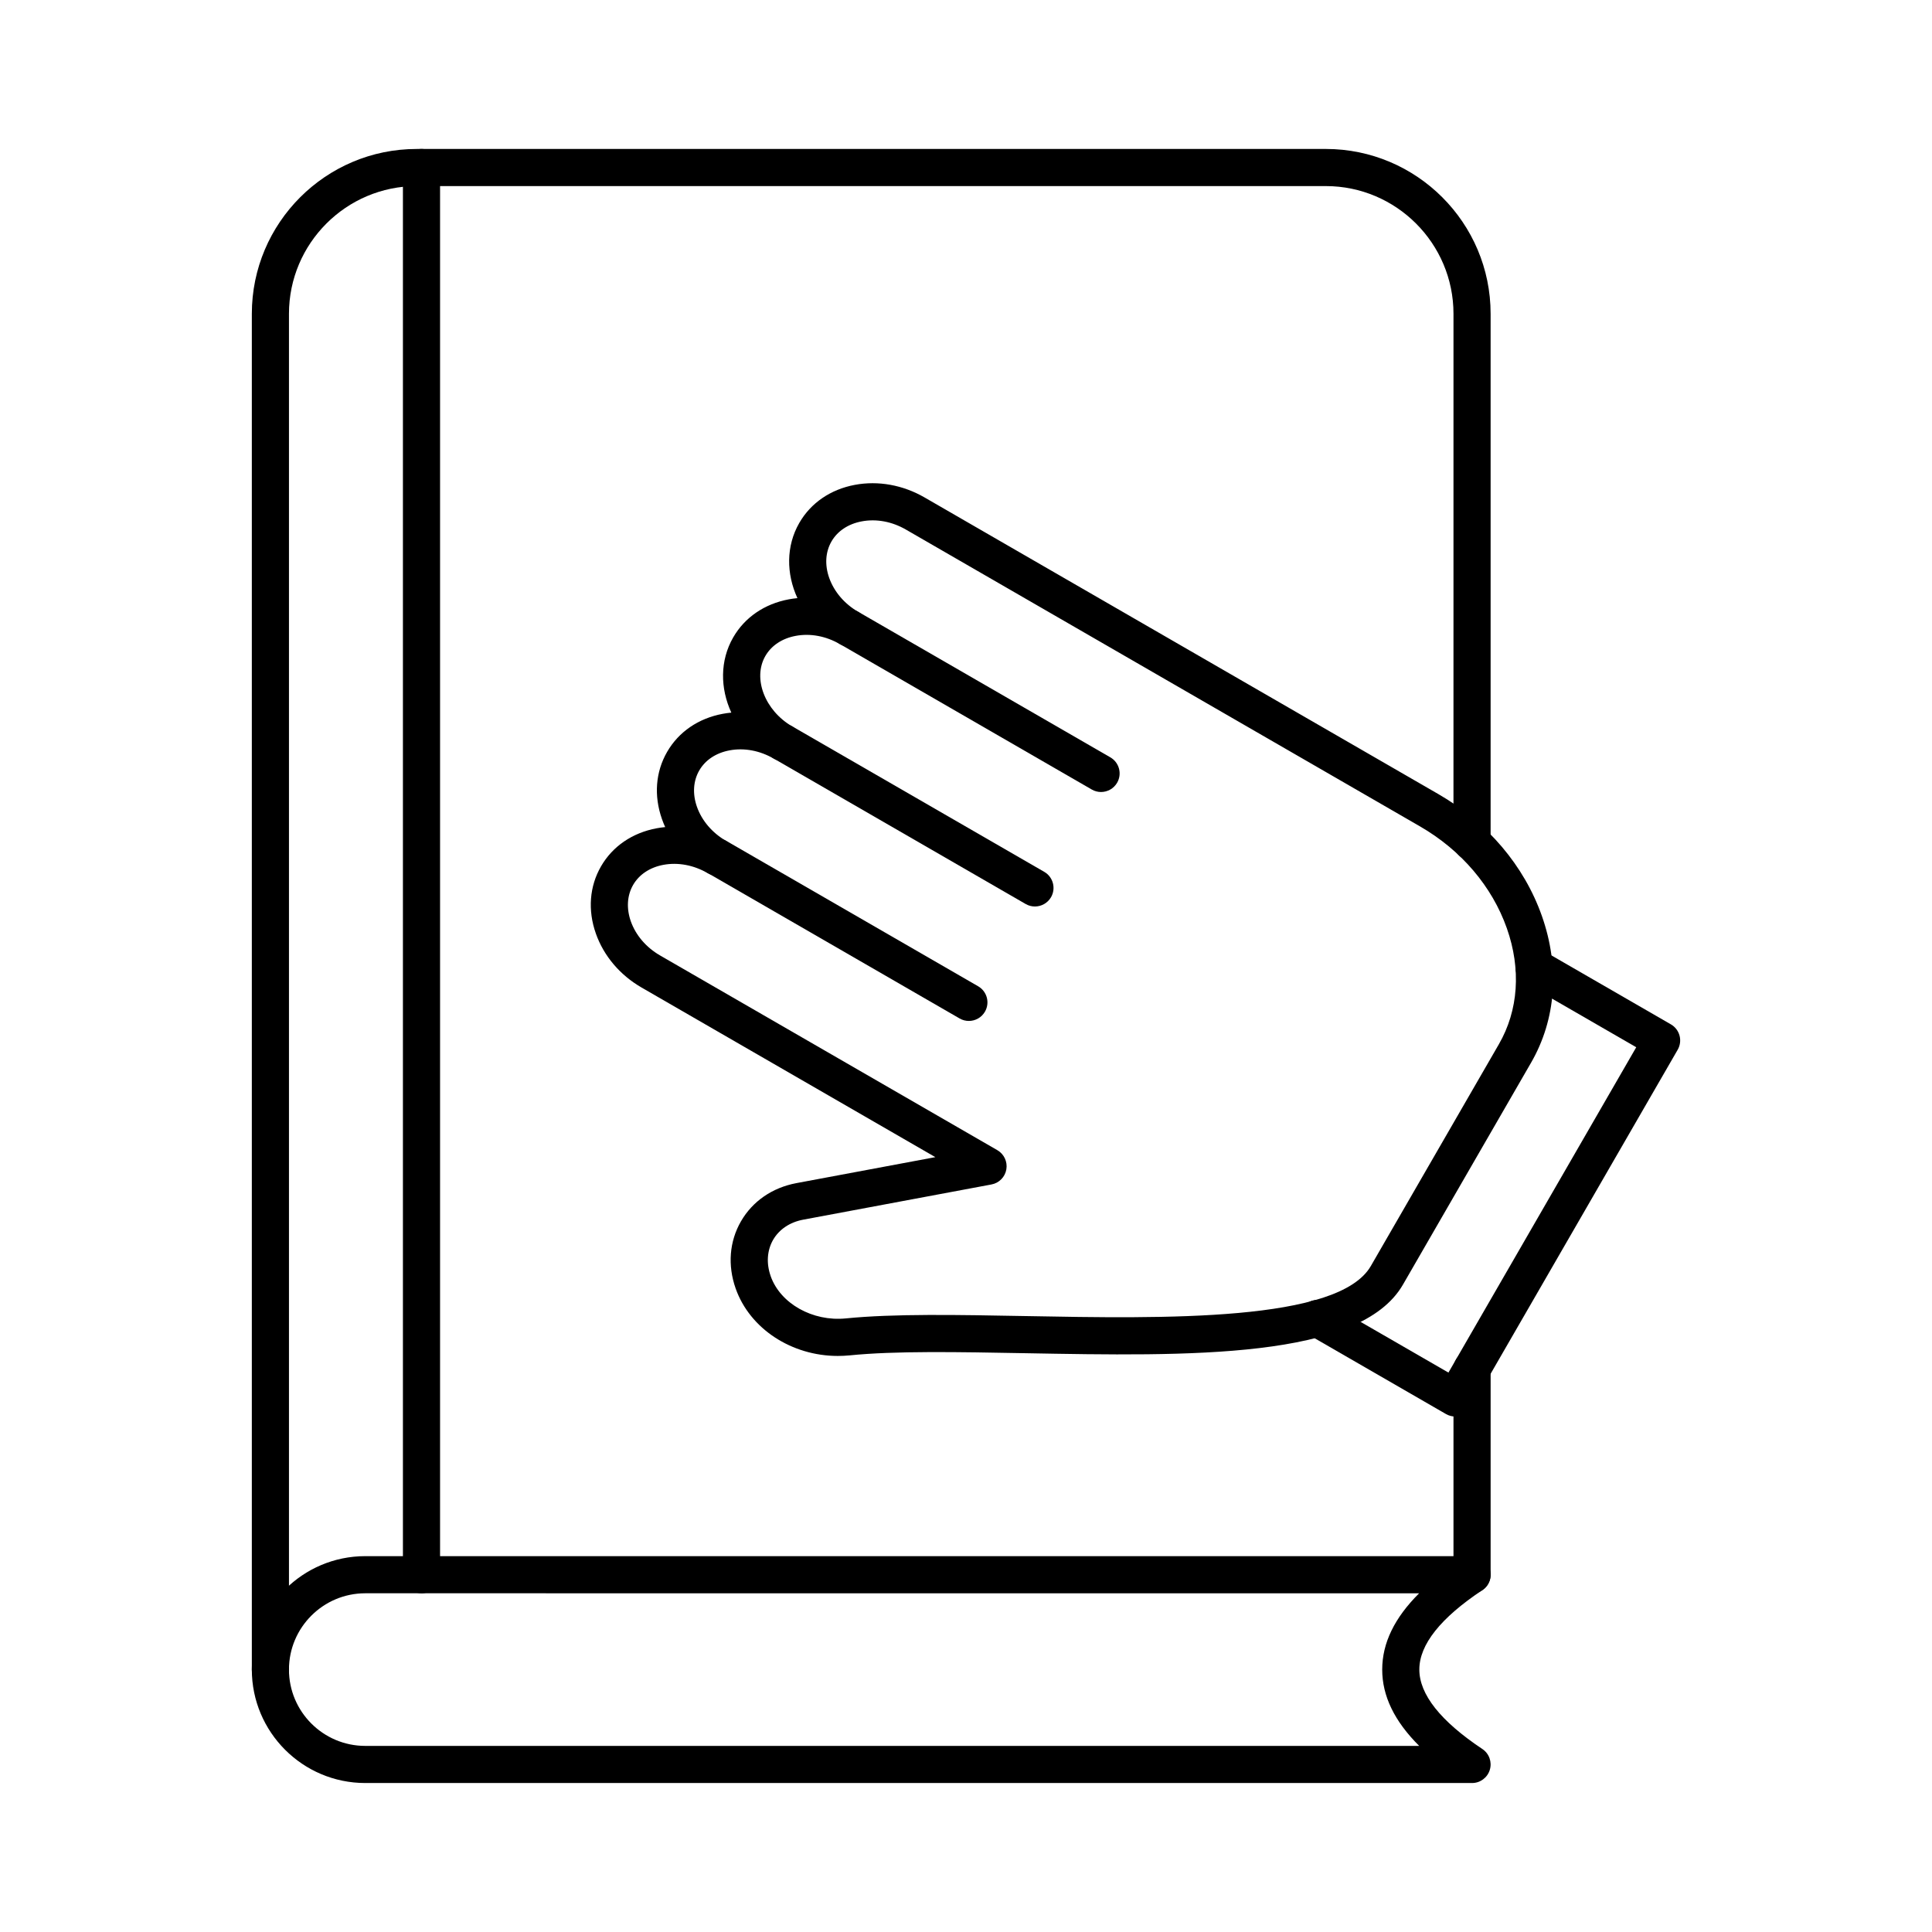
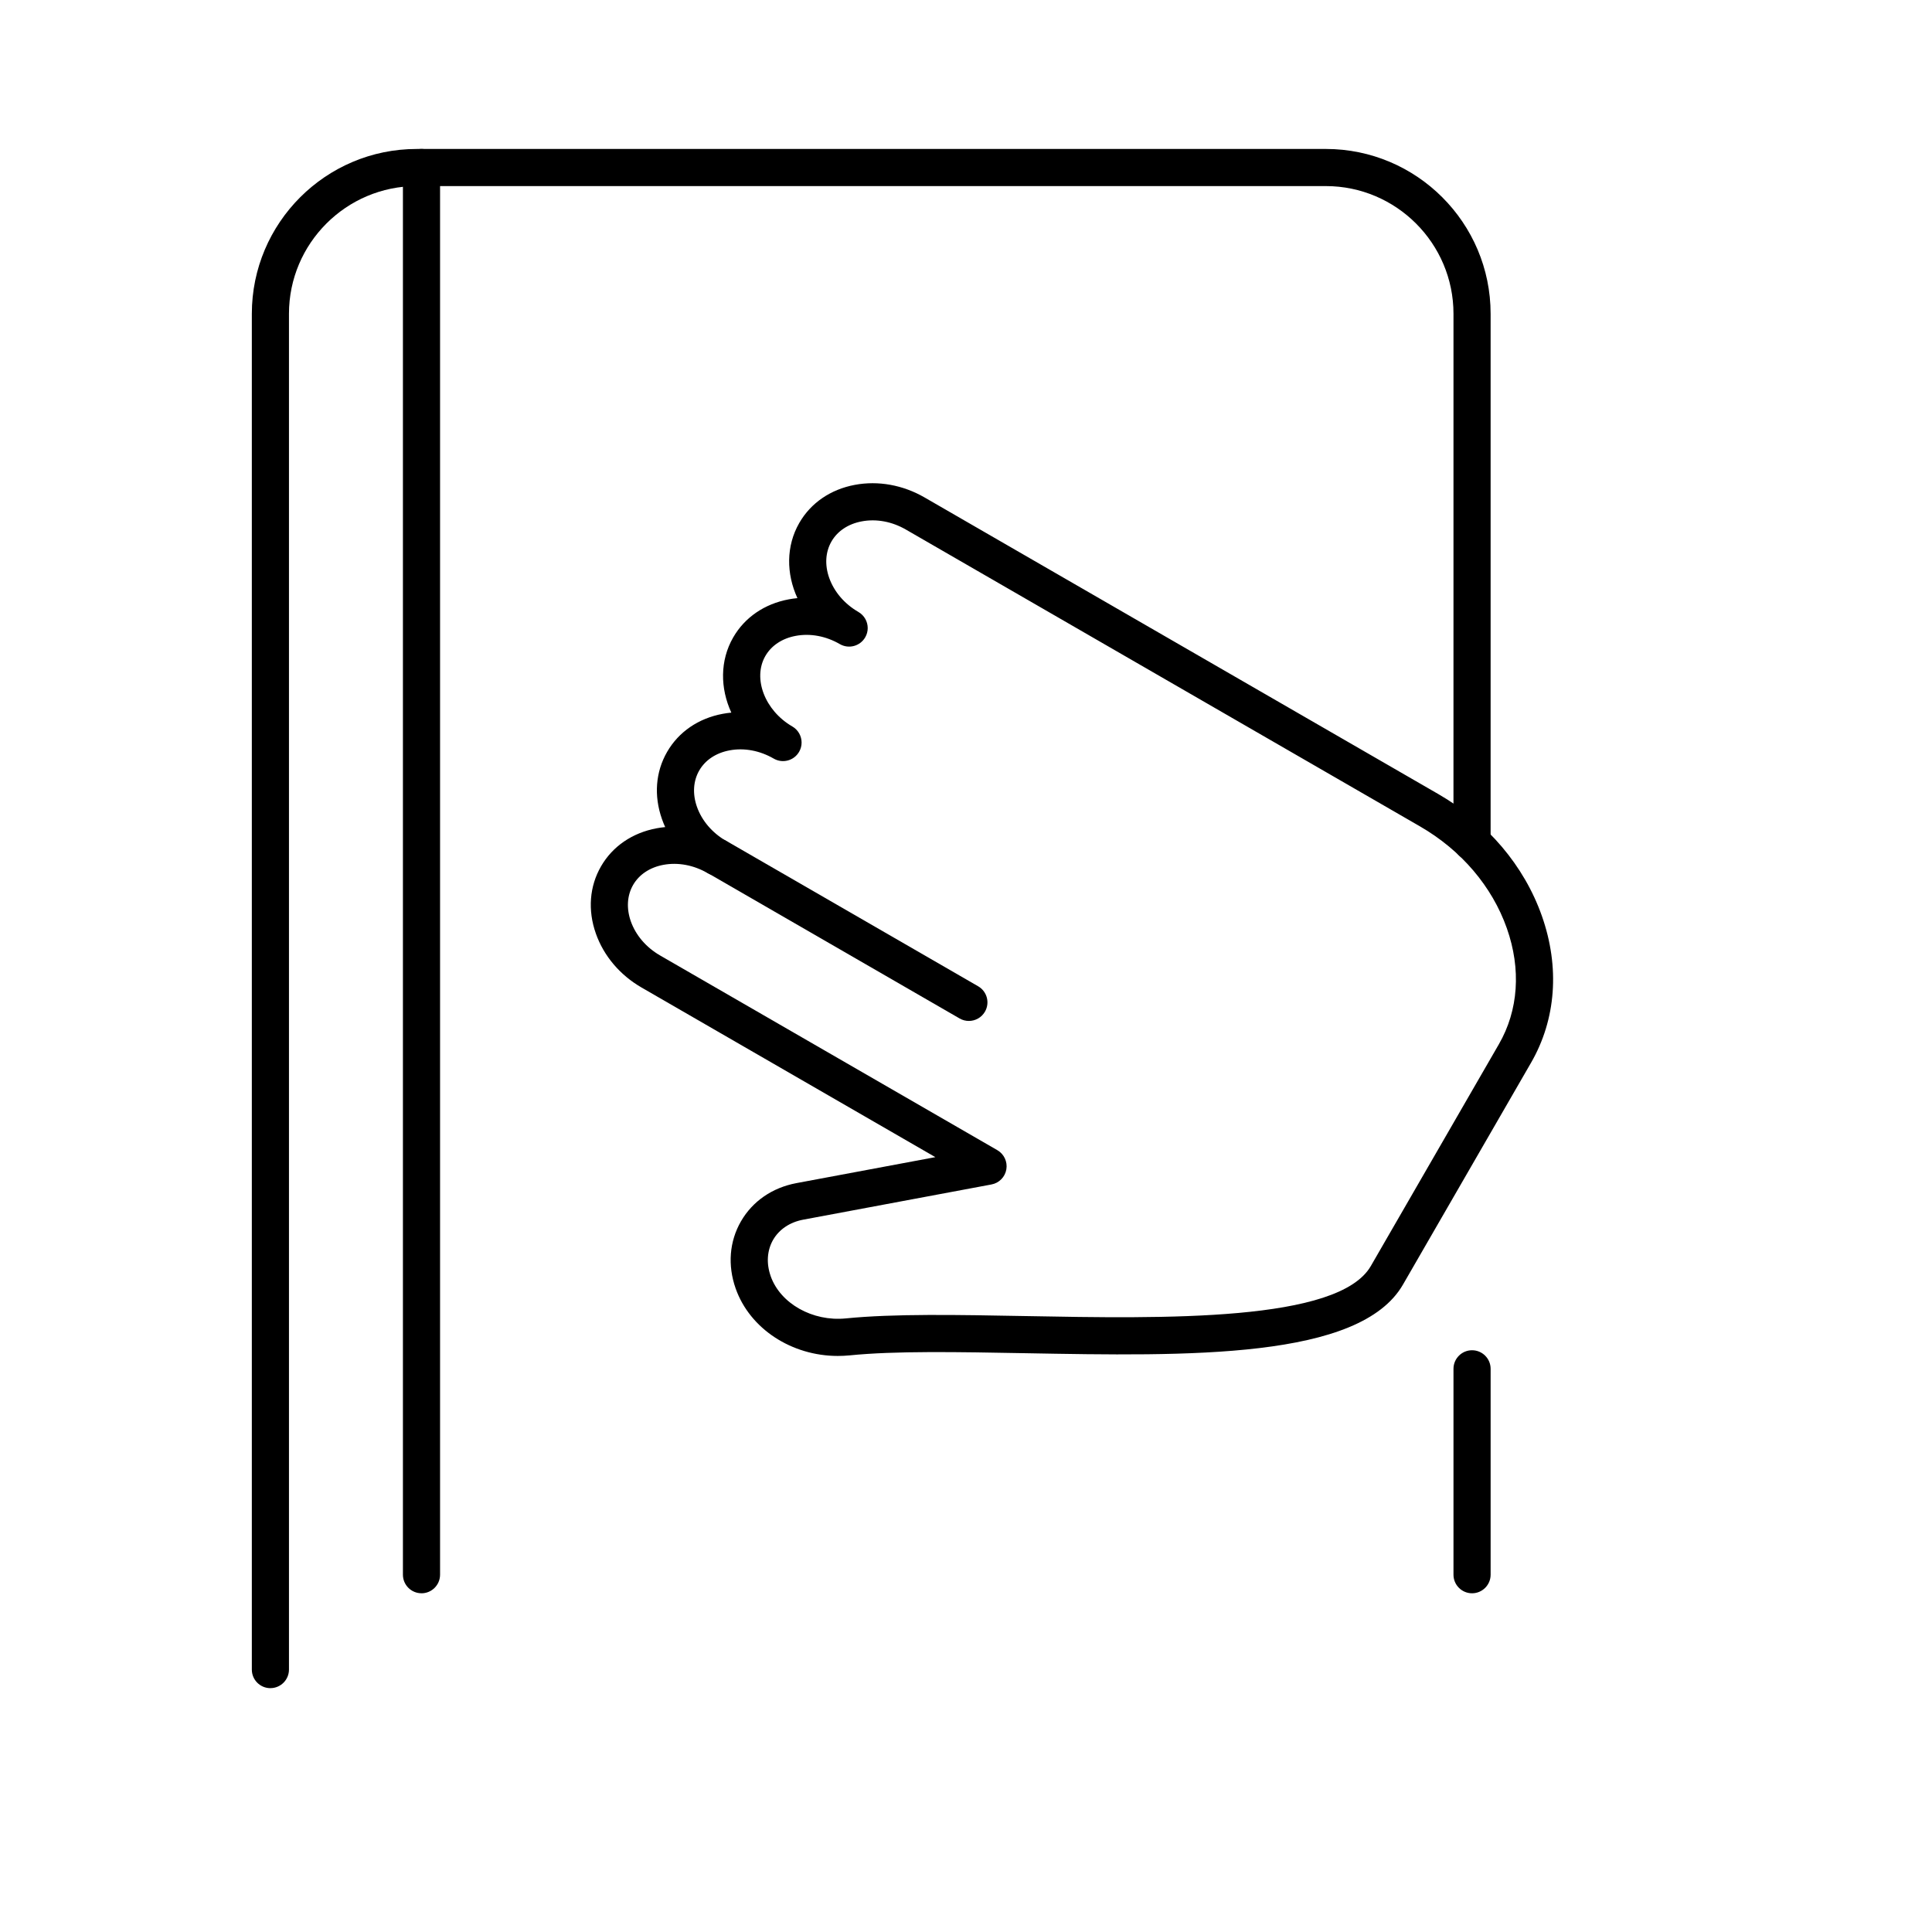
<svg xmlns="http://www.w3.org/2000/svg" fill="#000000" width="800px" height="800px" version="1.1" viewBox="144 144 512 512">
  <g>
    <path d="m215.66 591.38c-2.715 0-4.922-2.203-4.922-4.922v-359.3c0-24.09 19.59-43.68 43.68-43.68l240.93-0.004c24.09 0 43.68 19.59 43.68 43.68v140.04c0 2.715-2.203 4.922-4.922 4.922-2.715 0-4.922-2.203-4.922-4.922l0.004-140.04c0-18.656-15.184-33.84-33.84-33.84h-240.93c-18.656 0-33.84 15.184-33.84 33.84v359.3c0 2.711-2.203 4.918-4.918 4.918zm318.45-25.145c-2.715 0-4.922-2.203-4.922-4.922v-54.562c0-2.715 2.203-4.922 4.922-4.922 2.715 0 4.922 2.203 4.922 4.922v54.562c-0.004 2.719-2.207 4.922-4.922 4.922z" />
    <path d="m255.7 566.23c-2.715 0-4.922-2.203-4.922-4.922v-372.91c0-2.715 2.203-4.922 4.922-4.922 2.715 0 4.922 2.203 4.922 4.922v372.92c-0.004 2.715-2.207 4.918-4.922 4.918z" />
    <path d="m366.03 503.34c-12.211 0-23.293-7.172-27.07-17.871-2.164-6.148-1.672-12.477 1.406-17.809 3.078-5.324 8.305-8.926 14.711-10.125l36.801-6.879-77.855-44.949c-5.727-3.305-10.027-8.383-12.113-14.309-2.184-6.188-1.691-12.516 1.367-17.809 3.059-5.305 8.297-8.887 14.742-10.086 0.746-0.137 1.504-0.246 2.262-0.316-0.316-0.699-0.609-1.406-0.855-2.125-2.184-6.188-1.691-12.516 1.367-17.809 3.059-5.305 8.297-8.887 14.742-10.086 0.746-0.137 1.504-0.246 2.273-0.316-2.973-6.465-3.039-13.805 0.5-19.938 3.059-5.305 8.297-8.887 14.742-10.086 0.746-0.137 1.504-0.246 2.273-0.316-2.973-6.465-3.039-13.805 0.5-19.938 3.059-5.305 8.297-8.887 14.742-10.086 6.168-1.152 12.715 0.031 18.441 3.336l136.21 78.641c12.969 7.488 22.699 18.953 27.395 32.266 4.793 13.59 3.769 27.406-2.875 38.918l-33.938 58.785c-11.445 19.828-56.629 18.98-100.32 18.176-17.605-0.324-34.234-0.641-46.355 0.582-1.031 0.098-2.074 0.148-3.098 0.148zm-17.793-21.148c2.559 7.262 11.109 12.082 19.918 11.199 12.703-1.27 29.617-0.953 47.516-0.621 37.008 0.688 83.07 1.543 91.609-13.254l33.938-58.785c5.188-8.984 5.934-19.887 2.117-30.719-3.918-11.109-12.094-20.703-23.035-27.02l-136.21-78.641c-3.691-2.137-7.852-2.914-11.711-2.184-3.582 0.668-6.434 2.559-8.031 5.332-1.594 2.773-1.82 6.188-0.609 9.625 1.309 3.699 4.055 6.918 7.754 9.055 1.574 0.914 2.461 2.566 2.461 4.269 0 0.836-0.215 1.684-0.66 2.449-1.359 2.352-4.367 3.16-6.723 1.801-3.691-2.137-7.852-2.914-11.711-2.184-3.582 0.668-6.434 2.559-8.031 5.332-3.414 5.914-0.137 14.465 7.144 18.676 1.574 0.914 2.461 2.566 2.461 4.269 0 0.836-0.215 1.684-0.66 2.449-1.359 2.352-4.367 3.16-6.723 1.801-3.691-2.137-7.863-2.914-11.711-2.184-3.582 0.668-6.434 2.559-8.031 5.332-1.594 2.773-1.82 6.188-0.609 9.625 1.309 3.699 4.062 6.918 7.754 9.055 1.574 0.914 2.461 2.566 2.461 4.269 0 0.836-0.215 1.684-0.66 2.449-1.359 2.352-4.367 3.16-6.723 1.801-3.699-2.137-7.852-2.914-11.719-2.195-3.582 0.668-6.434 2.559-8.031 5.332-1.594 2.773-1.812 6.188-0.609 9.625 1.309 3.699 4.062 6.918 7.754 9.055l89.379 51.602c1.781 1.031 2.734 3.059 2.391 5.086-0.344 2.027-1.918 3.633-3.945 4.004l-49.879 9.328c-3.543 0.66-6.387 2.566-8 5.363-1.59 2.793-1.828 6.207-0.629 9.602l-4.644 1.633z" />
-     <path d="m529.64 519.39c-0.836 0-1.684-0.215-2.449-0.66l-36.496-21.066c-2.352-1.359-3.16-4.367-1.801-6.723 1.359-2.352 4.367-3.16 6.723-1.801l32.234 18.609 49.77-86.219-29.559-17.062c-2.352-1.359-3.16-4.367-1.801-6.723 1.359-2.352 4.367-3.16 6.723-1.801l33.82 19.523c1.133 0.648 1.957 1.73 2.293 2.992 0.336 1.258 0.156 2.609-0.492 3.731l-54.691 94.738c-0.918 1.586-2.57 2.461-4.273 2.461z" />
    <path d="m400.75 414.56c-0.836 0-1.684-0.215-2.449-0.66l-66.746-38.535c-2.352-1.359-3.16-4.367-1.801-6.723 1.359-2.352 4.367-3.16 6.723-1.801l66.746 38.535c2.352 1.359 3.16 4.367 1.801 6.723-0.918 1.586-2.57 2.461-4.273 2.461z" />
-     <path d="m418.26 384.23c-0.836 0-1.684-0.215-2.449-0.66l-66.746-38.535c-2.352-1.359-3.16-4.367-1.801-6.723 1.359-2.352 4.367-3.16 6.723-1.801l66.746 38.535c2.352 1.359 3.16 4.367 1.801 6.723-0.918 1.574-2.57 2.461-4.273 2.461z" />
-     <path d="m435.78 353.89c-0.836 0-1.684-0.215-2.449-0.66l-66.746-38.535c-2.352-1.359-3.16-4.367-1.801-6.723 1.359-2.352 4.367-3.16 6.723-1.801l66.746 38.535c2.352 1.359 3.16 4.367 1.801 6.723-0.918 1.578-2.57 2.461-4.273 2.461z" />
-     <path d="m534.11 616.52h-293.31c-16.582 0-30.062-13.48-30.062-30.062s13.48-30.062 30.062-30.062h293.31c2.164 0 4.082 1.418 4.715 3.492 0.629 2.078-0.176 4.32-1.988 5.519-11.07 7.359-16.688 14.426-16.699 21.02s5.617 13.688 16.699 21.078c1.801 1.199 2.609 3.445 1.977 5.519-0.629 2.078-2.539 3.496-4.703 3.496zm-293.31-50.285c-11.148 0-20.223 9.074-20.223 20.223 0 11.148 9.074 20.223 20.223 20.223h279.3c-6.582-6.562-9.809-13.254-9.801-20.25 0.012-6.988 3.227-13.656 9.781-20.191z" />
  </g>
</svg>